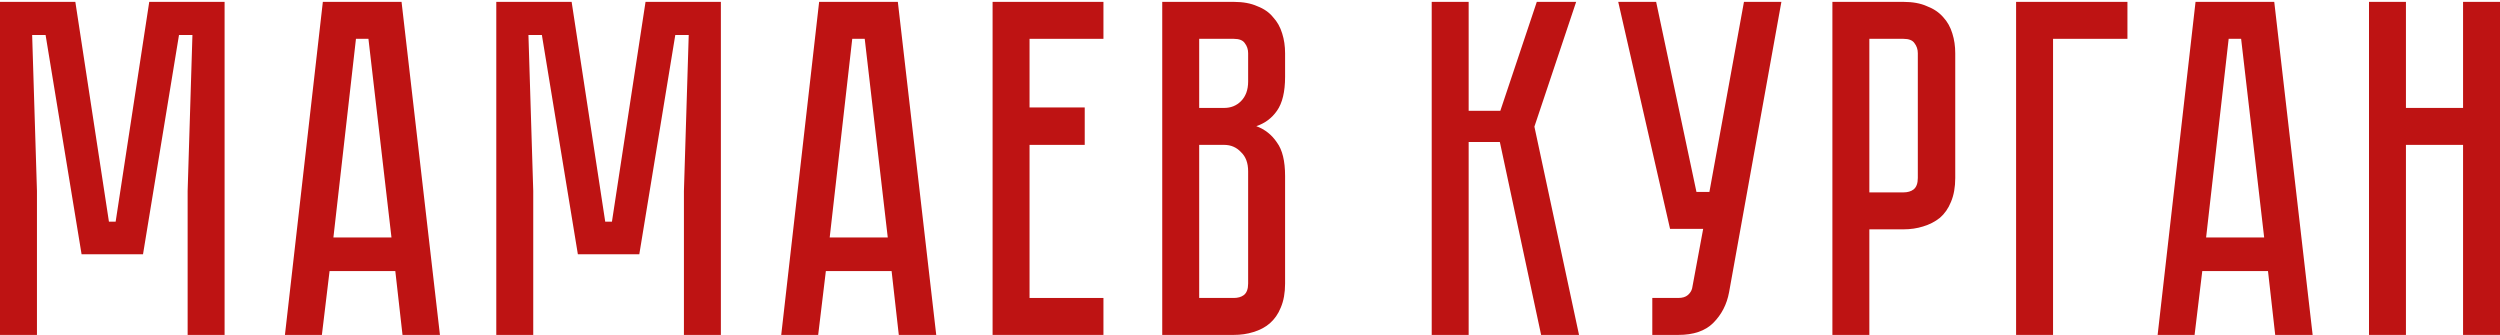
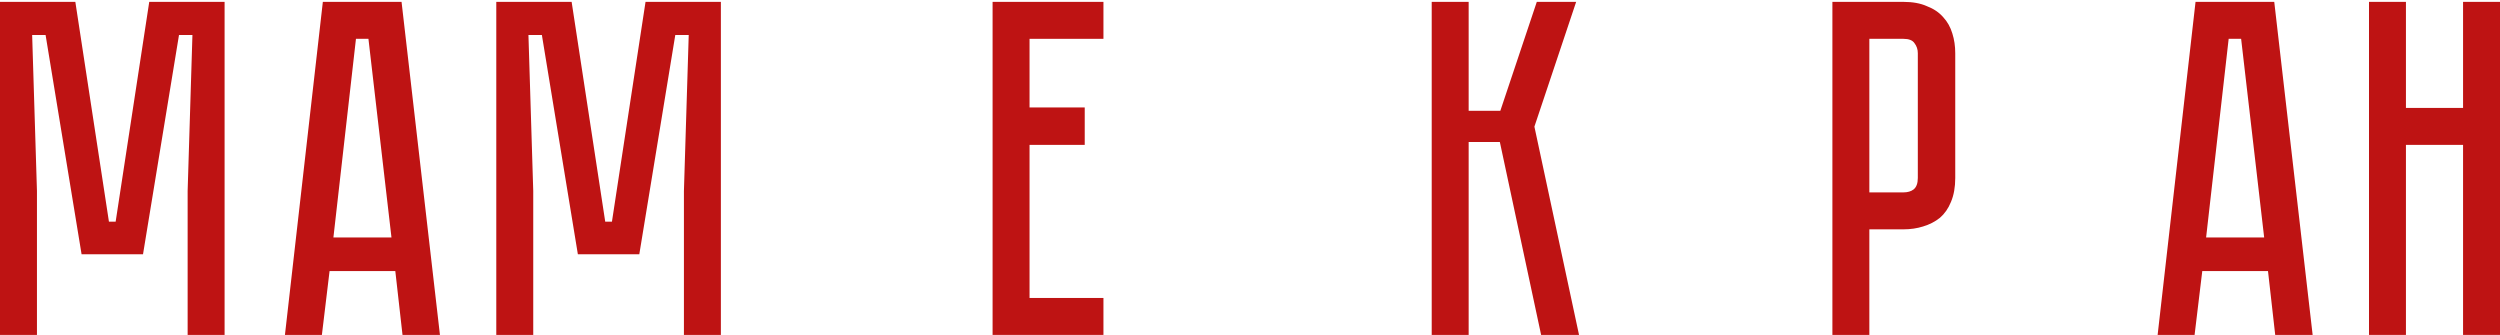
<svg xmlns="http://www.w3.org/2000/svg" width="1200" height="161" viewBox="0 0 1200 161" fill="none">
  <path d="M1182.27 0.898H1200V160.76H1182.27V69.542H1154.85V160.76H1137.12V0.898H1154.85V51.805H1182.27V0.898Z" fill="#BE1313" />
  <path d="M1088.64 130.123H1057.09L1053.4 160.76H1035.66L1053.86 0.898H1091.64L1110.07 160.76H1092.1L1088.64 130.123ZM1086.8 113.999L1075.74 18.635H1069.76L1058.93 113.999H1086.8Z" fill="#BE1313" />
-   <path d="M1021.17 0.898V18.635H985.463V160.76H967.727V0.898H1021.17Z" fill="#BE1313" />
  <path d="M938.52 85.436C938.52 89.889 937.829 93.728 936.447 96.953C935.218 100.025 933.452 102.558 931.149 104.555C928.845 106.398 926.158 107.78 923.086 108.701C920.169 109.622 917.021 110.083 913.642 110.083H897.288V160.76H879.551V0.898H913.642C918.096 0.898 921.858 1.589 924.929 2.972C928.154 4.2 930.765 5.966 932.761 8.27C934.757 10.419 936.216 13.03 937.138 16.101C938.059 19.019 938.52 22.167 938.52 25.546V85.436ZM920.553 25.546C920.553 23.703 920.015 22.09 918.94 20.708C918.019 19.326 916.253 18.635 913.642 18.635H897.288V92.346H913.642C915.639 92.346 917.251 91.886 918.479 90.964C919.862 89.889 920.553 88.046 920.553 85.436V25.546Z" fill="#BE1313" />
-   <path d="M829.96 140.259C828.885 146.094 826.351 151.008 822.359 155.001C818.52 158.84 812.915 160.76 805.543 160.76H793.105V143.023H805.543C807.54 143.023 809.075 142.562 810.15 141.641C811.225 140.719 811.916 139.644 812.224 138.416L817.522 109.853H801.628L776.75 0.898H794.947L814.297 92.116H820.516L837.101 0.898H855.068L829.96 140.259Z" fill="#BE1313" />
  <path d="M687.219 0.898H704.956V53.187H720.158L737.665 0.898H756.553L736.513 60.789L757.935 160.76H739.738L719.928 68.16H704.956V160.76H687.219V0.898Z" fill="#BE1313" />
-   <path d="M592.197 0.898C596.65 0.898 600.412 1.589 603.484 2.972C606.709 4.2 609.242 5.966 611.085 8.27C613.082 10.419 614.54 13.03 615.462 16.101C616.383 19.019 616.844 22.167 616.844 25.546V36.833C616.844 44.05 615.539 49.502 612.928 53.187C610.471 56.719 607.169 59.176 603.023 60.558C607.169 62.094 610.471 64.705 612.928 68.39C615.539 71.922 616.844 77.297 616.844 84.514V136.112C616.844 140.566 616.153 144.405 614.771 147.63C613.542 150.701 611.776 153.235 609.473 155.231C607.323 157.074 604.712 158.456 601.641 159.377C598.723 160.299 595.575 160.76 592.197 160.76H557.875V0.898H592.197ZM599.107 82.211C599.107 78.218 597.955 75.147 595.652 72.997C593.502 70.694 590.815 69.542 587.59 69.542H575.612V143.023H592.197C594.193 143.023 595.806 142.562 597.034 141.641C598.416 140.566 599.107 138.723 599.107 136.112V82.211ZM599.107 25.546C599.107 23.703 598.57 22.09 597.495 20.708C596.573 19.326 594.807 18.635 592.197 18.635H575.612V51.805H587.59C590.815 51.805 593.502 50.73 595.652 48.58C597.955 46.277 599.107 43.129 599.107 39.136V25.546Z" fill="#BE1313" />
  <path d="M529.652 0.898V18.635H494.178V51.575H520.668V69.542H494.178V143.023H529.652V160.76H476.441V0.898H529.652Z" fill="#BE1313" />
-   <path d="M427.968 130.123H396.411L392.725 160.76H374.988L393.186 0.898H430.963L449.391 160.76H431.423L427.968 130.123ZM426.125 113.999L415.069 18.635H409.08L398.253 113.999H426.125Z" fill="#BE1313" />
  <path d="M346.021 0.898V160.76H328.285V91.655L330.588 16.792H324.138L306.862 122.061H277.378L260.102 16.792H253.652L255.956 91.655V160.76H238.219V0.898H274.383L290.508 106.398H293.732L309.857 0.898H346.021Z" fill="#BE1313" />
  <path d="M189.749 130.123H158.192L154.506 160.76H136.77L154.967 0.898H192.744L211.172 160.76H193.205L189.749 130.123ZM187.907 113.999L176.85 18.635H170.861L160.035 113.999H187.907Z" fill="#BE1313" />
  <path d="M107.803 0.898V160.76H90.066V91.655L92.369 16.792H85.92L68.644 122.061H39.159L21.883 16.792H15.433L17.737 91.655V160.76H0V0.898H36.164L52.289 106.398H55.514L71.638 0.898H107.803Z" fill="#BE1313" />
</svg>